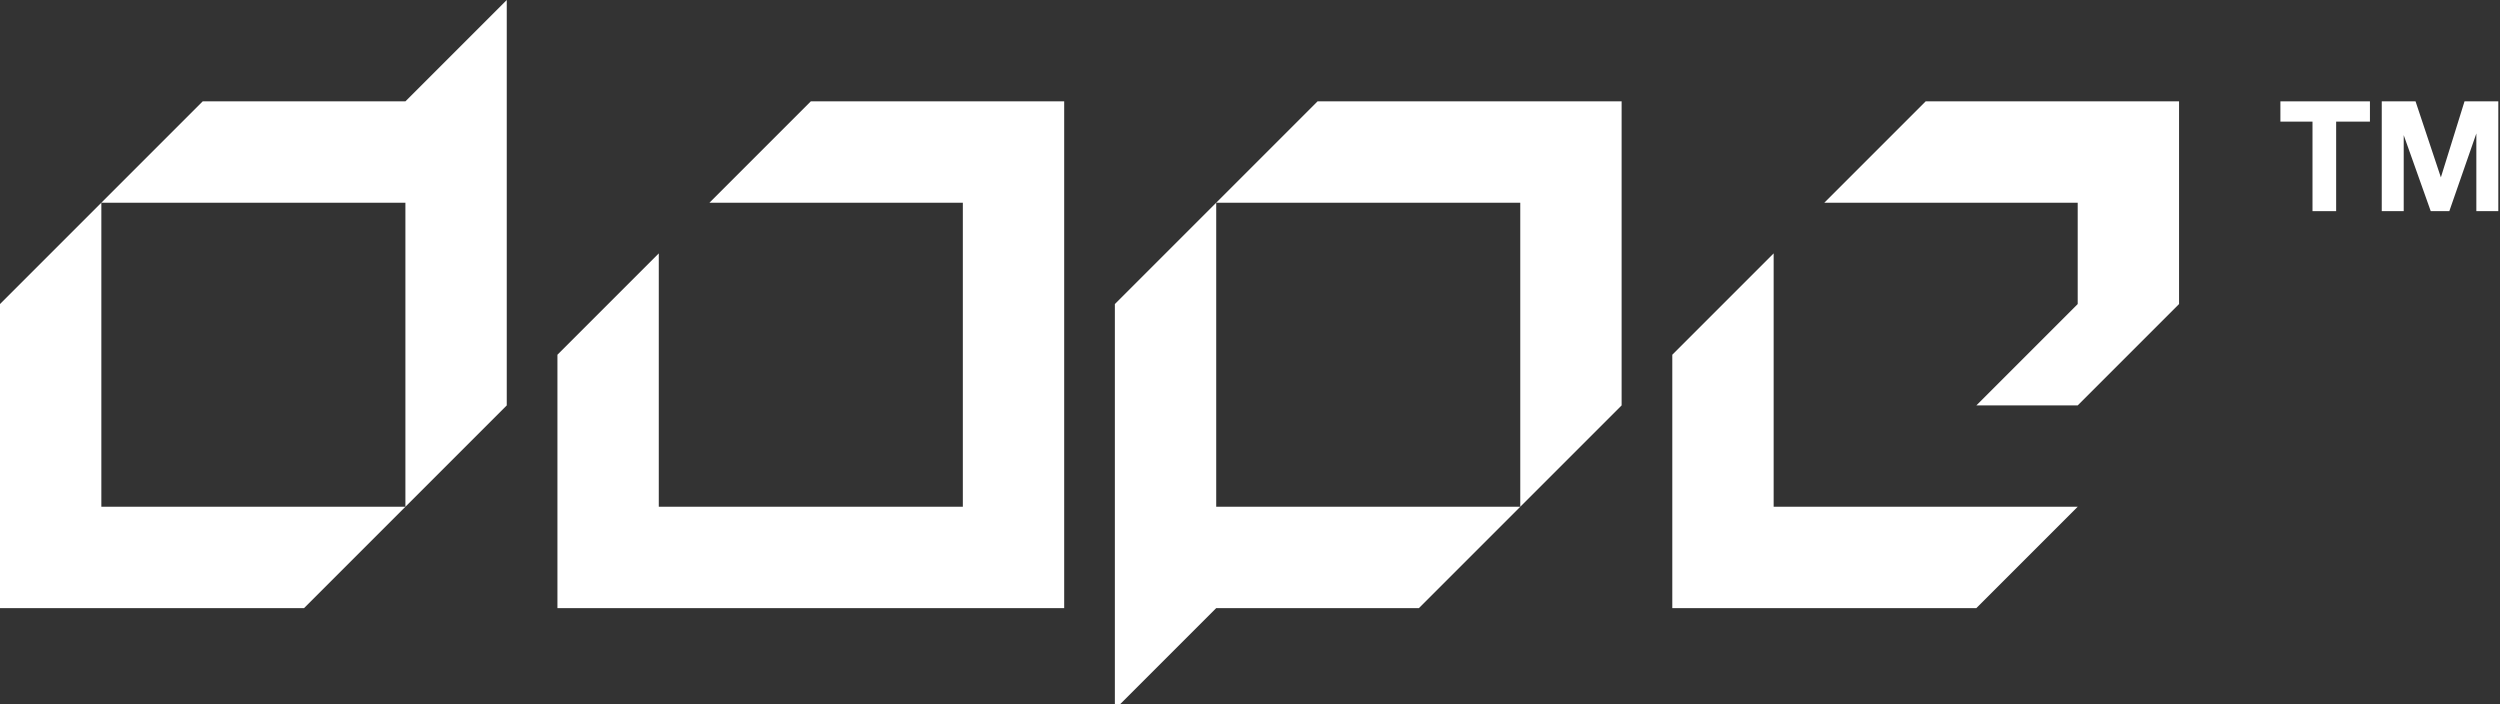
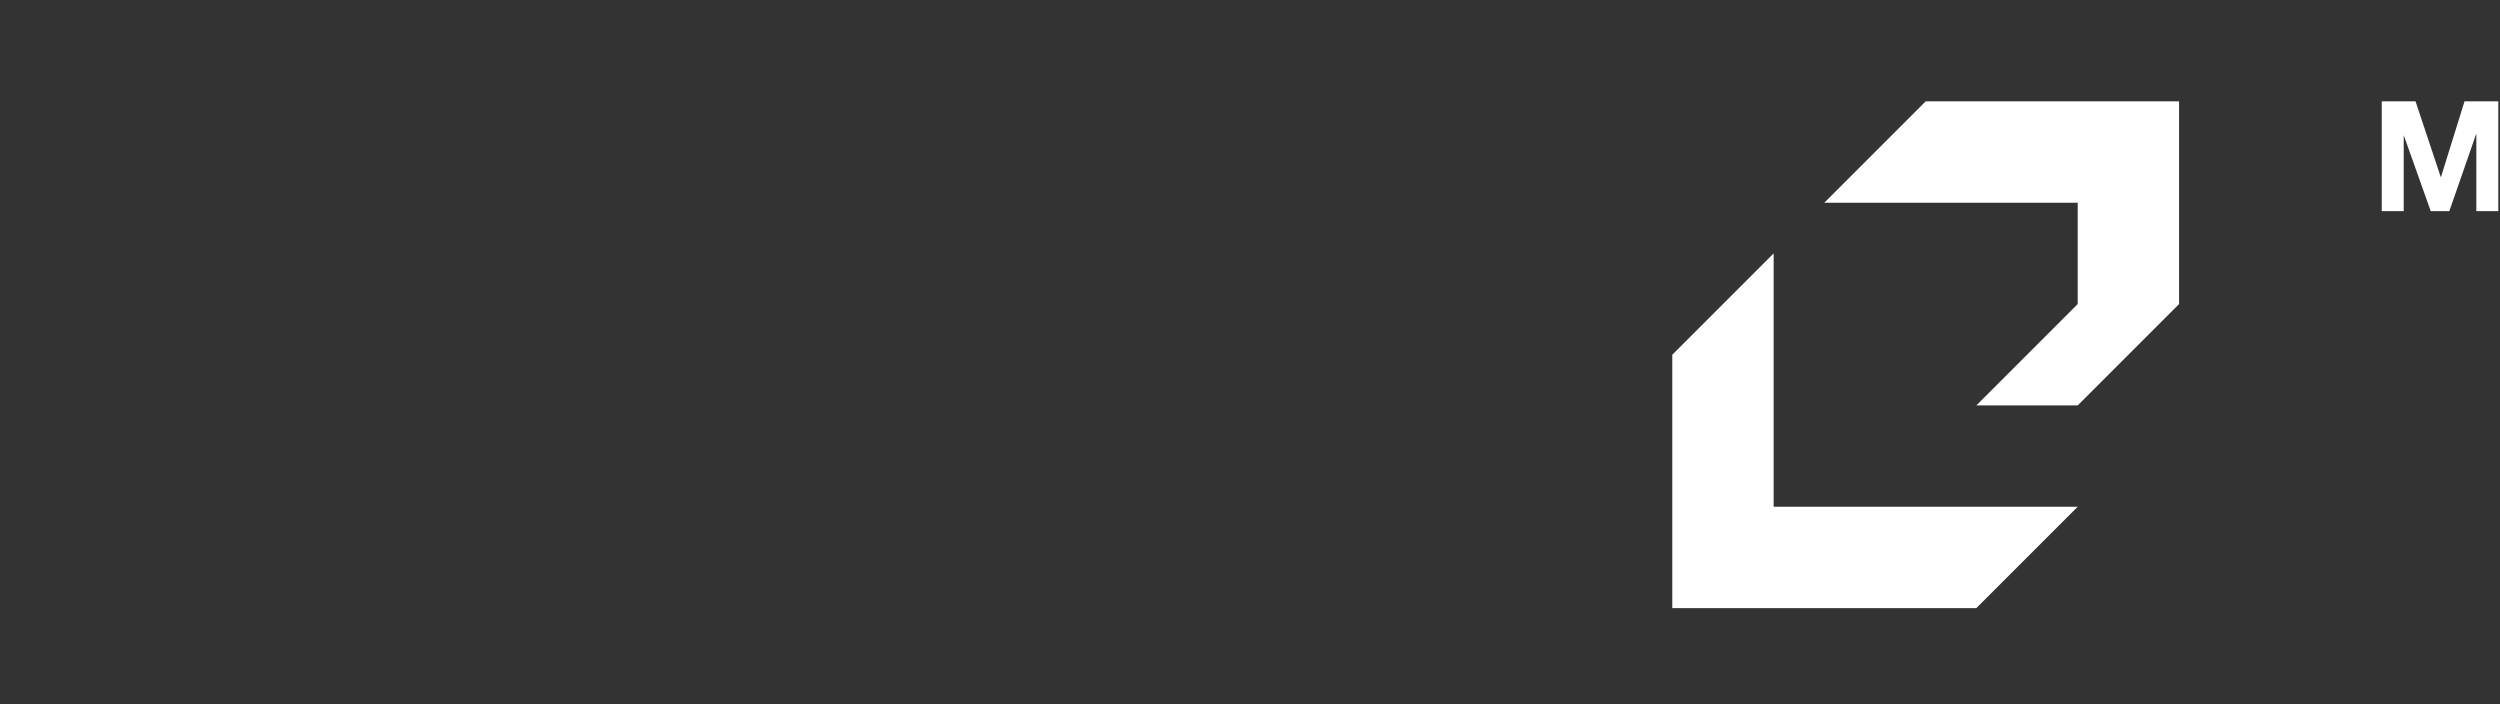
<svg xmlns="http://www.w3.org/2000/svg" viewBox="0 0 148 41.7">
  <rect x="0" y="0" width="148" height="41.7" fill="#333333" stroke="none" />
  <defs>
    <style>      .cls-1 {        fill: #fff;      }    </style>
  </defs>
  <g>
    <g id="Layer_1">
      <g id="Layer_1-2" data-name="Layer_1">
        <g>
-           <path class="cls-1" d="M48,6l-6,6h15v18h-18v-15l-6,6v15h30V6h-15Z" />
          <path class="cls-1" d="M105,15l-6,6v15h18l6-6h-18v-15Z" />
          <path class="cls-1" d="M114,6l-6,6h15v6l-6,6h6l6-6V6h-15Z" />
-           <path class="cls-1" d="M24,6h-12L0,18v18h18l6-6H6V12h18v18l6-6V0l-6,6Z" />
-           <path class="cls-1" d="M78,6l-6,6h18v18h-18V12l-6,6v24l6-6h12l12-12V6h-18Z" />
-           <path class="cls-1" d="M135,7.2v-1.2h5.3v1.2h-2v5.3h-1.4v-5.3h-2,0Z" />
          <path class="cls-1" d="M143,6l1.5,4.5,1.4-4.5h2v6.5h-1.3v-4.6l-1.6,4.6h-1.1l-1.6-4.5v4.5h-1.3v-6.5h2Z" />
        </g>
      </g>
    </g>
  </g>
</svg>